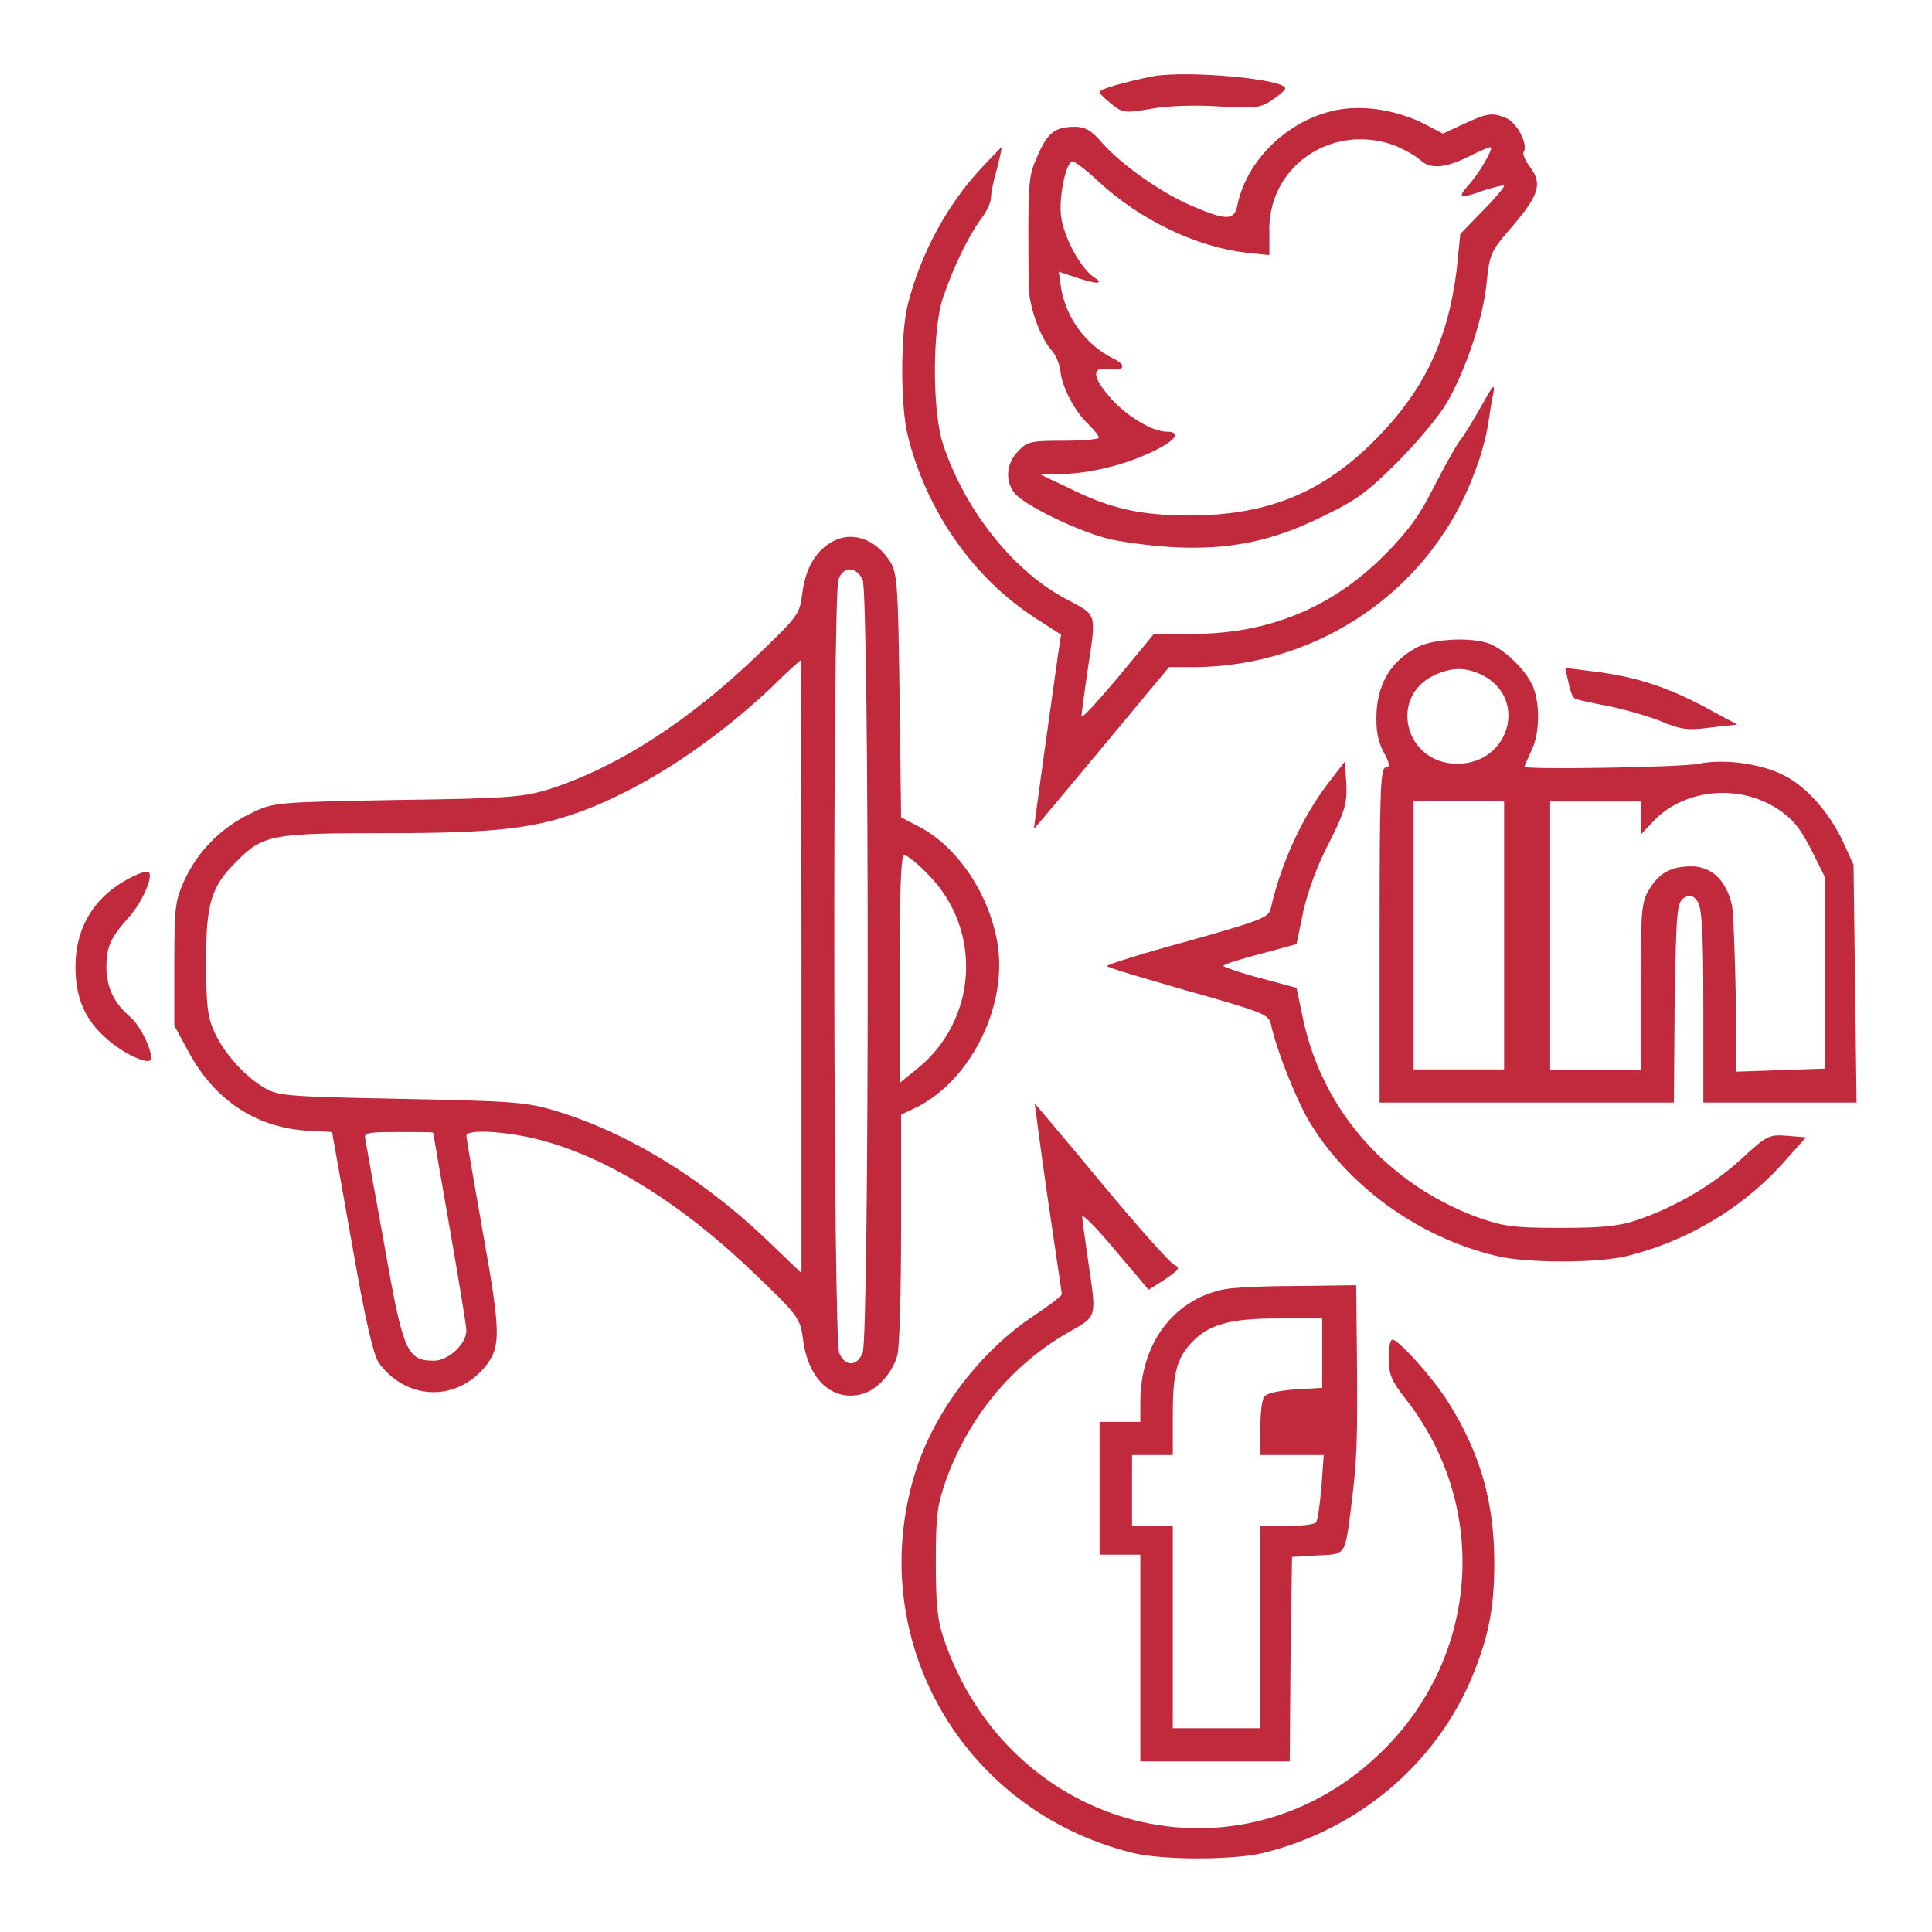
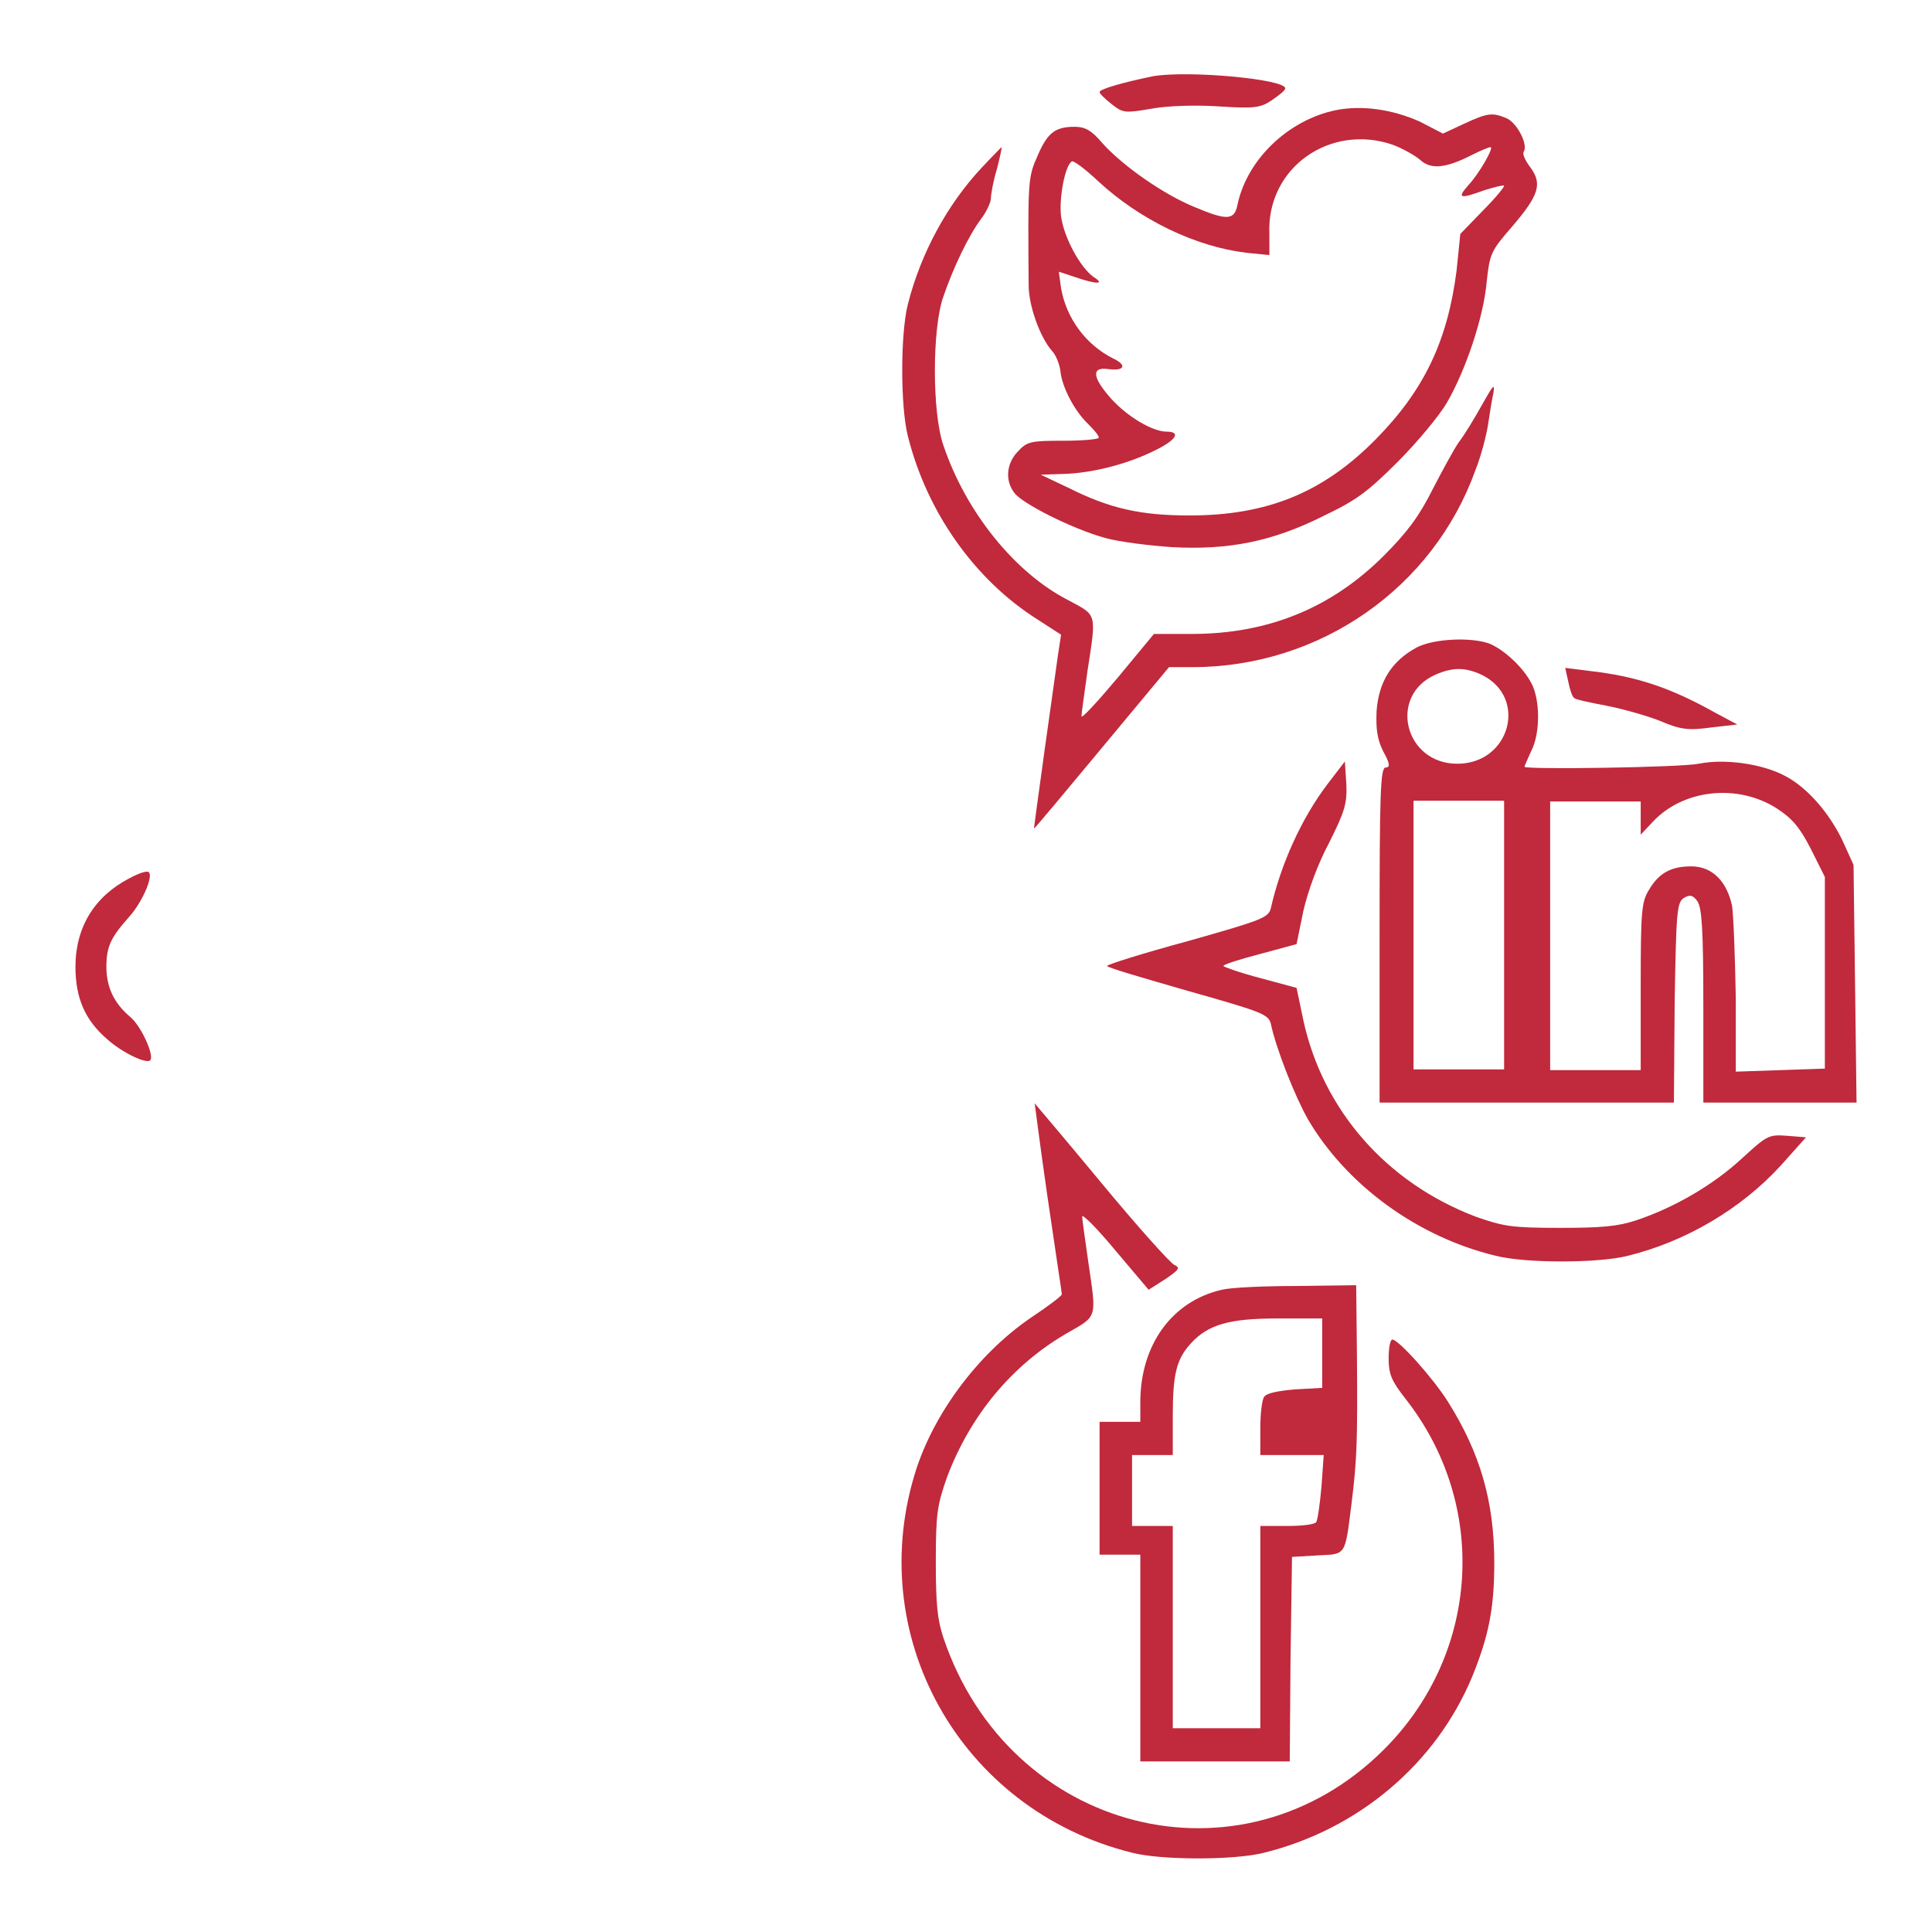
<svg xmlns="http://www.w3.org/2000/svg" width="70" height="70" viewBox="0 0 70 70" fill="none">
  <path d="M41.781 2.761C40.715 2.98 39.84 3.226 39.84 3.335C39.84 3.39 40.031 3.582 40.277 3.773C40.688 4.101 40.77 4.101 41.727 3.937C42.328 3.828 43.34 3.8 44.16 3.855C45.445 3.937 45.664 3.91 46.074 3.636C46.348 3.445 46.566 3.281 46.566 3.199C46.566 2.871 43.094 2.543 41.781 2.761Z" fill="#C1293C" />
  <path d="M48.398 3.992C46.676 4.348 45.199 5.769 44.844 7.383C44.734 7.984 44.488 8.012 43.258 7.492C42.191 7.055 40.715 6.043 39.949 5.195C39.539 4.703 39.293 4.594 38.938 4.594C38.227 4.594 37.953 4.812 37.598 5.633C37.242 6.426 37.242 6.535 37.27 10.336C37.27 11.074 37.68 12.223 38.117 12.715C38.254 12.851 38.391 13.207 38.418 13.426C38.473 14.027 38.938 14.902 39.43 15.367C39.648 15.586 39.812 15.777 39.812 15.859C39.812 15.914 39.238 15.969 38.527 15.969C37.352 15.969 37.215 15.996 36.887 16.351C36.477 16.762 36.395 17.39 36.75 17.855C37.023 18.238 38.855 19.168 40.059 19.496C40.551 19.633 41.645 19.769 42.465 19.824C44.488 19.933 46.074 19.633 47.934 18.703C49.137 18.129 49.547 17.828 50.641 16.734C51.352 16.023 52.145 15.066 52.418 14.601C53.102 13.426 53.758 11.484 53.867 10.199C53.977 9.215 54.004 9.105 54.77 8.23C55.754 7.082 55.891 6.672 55.453 6.07C55.262 5.824 55.152 5.578 55.207 5.496C55.371 5.25 54.988 4.484 54.605 4.293C54.086 4.074 53.922 4.074 53.047 4.484L52.281 4.84L51.434 4.402C50.449 3.965 49.355 3.801 48.398 3.992ZM50.477 5.25C50.832 5.387 51.27 5.633 51.461 5.797C51.844 6.152 52.391 6.098 53.348 5.605C53.676 5.441 53.949 5.332 54.004 5.332C54.141 5.332 53.594 6.289 53.211 6.699C52.773 7.191 52.883 7.219 53.785 6.891C54.141 6.781 54.469 6.699 54.496 6.726C54.523 6.754 54.195 7.164 53.73 7.629L52.91 8.476L52.773 9.816C52.445 12.359 51.598 14.137 49.848 15.914C47.934 17.855 45.91 18.676 43.094 18.676C41.344 18.676 40.223 18.43 38.746 17.691L37.707 17.199L38.527 17.172C39.566 17.144 40.852 16.816 41.836 16.324C42.629 15.941 42.793 15.64 42.273 15.64C41.754 15.64 40.852 15.094 40.277 14.465C39.566 13.672 39.539 13.289 40.141 13.371C40.742 13.453 40.852 13.234 40.332 12.988C39.348 12.496 38.637 11.539 38.445 10.445L38.363 9.844L38.938 10.035C39.73 10.309 40.059 10.309 39.621 10.035C39.129 9.68 38.555 8.613 38.445 7.848C38.363 7.191 38.582 6.016 38.828 5.851C38.883 5.797 39.32 6.125 39.785 6.562C41.289 7.957 43.312 8.941 45.172 9.16L45.992 9.242V8.476C45.883 6.07 48.207 4.457 50.477 5.25Z" fill="#C1293C" />
  <path d="M35.574 6.07C34.316 7.41 33.359 9.188 32.895 11.02C32.621 12.086 32.621 14.738 32.895 15.805C33.578 18.539 35.301 21 37.598 22.449L38.445 22.996L38.336 23.707C38.281 24.09 38.062 25.676 37.844 27.207C37.625 28.766 37.461 30.023 37.461 30.023C37.488 30.023 38.582 28.711 39.922 27.098L42.355 24.172H43.203C47.824 24.172 51.926 21.301 53.457 17.035C53.676 16.488 53.867 15.723 53.922 15.34C53.977 14.957 54.059 14.465 54.113 14.219C54.168 13.863 54.086 13.973 53.703 14.656C53.43 15.148 53.047 15.777 52.855 16.023C52.664 16.297 52.254 17.062 51.898 17.746C51.434 18.676 50.996 19.277 50.148 20.125C48.234 22.039 45.938 22.969 43.176 22.969H41.809L40.496 24.555C39.758 25.43 39.184 26.059 39.184 25.949C39.184 25.84 39.293 25.102 39.402 24.309C39.73 22.176 39.758 22.312 38.691 21.738C36.777 20.754 35 18.566 34.18 16.133C33.77 14.957 33.77 11.895 34.18 10.746C34.535 9.707 35.082 8.559 35.547 7.93C35.738 7.684 35.902 7.328 35.902 7.191C35.902 7.055 35.984 6.562 36.121 6.125C36.23 5.688 36.312 5.332 36.285 5.332C36.285 5.332 35.957 5.66 35.574 6.07Z" fill="#C1293C" />
-   <path d="M30.051 19.687C29.504 20.043 29.176 20.644 29.066 21.519C28.984 22.23 28.902 22.34 27.535 23.652C25.02 26.086 22.449 27.754 19.961 28.574C19.004 28.875 18.539 28.93 14.41 28.984C9.953 29.066 9.898 29.066 9.078 29.476C8.039 29.968 7.191 30.816 6.699 31.855C6.344 32.648 6.316 32.812 6.316 34.918V37.16L6.836 38.117C7.766 39.84 9.242 40.824 11.047 40.961L12.031 41.015L12.742 45.008C13.234 47.851 13.535 49.109 13.727 49.383C14.711 50.722 16.488 50.804 17.555 49.547C18.156 48.808 18.156 48.343 17.5 44.679C17.172 42.82 16.898 41.234 16.898 41.152C16.898 40.933 17.992 40.961 19.168 41.207C21.711 41.754 24.555 43.476 27.289 46.101C28.957 47.687 28.984 47.769 29.094 48.508C29.258 49.929 30.105 50.75 31.145 50.531C31.719 50.422 32.32 49.793 32.512 49.109C32.594 48.808 32.648 46.758 32.648 44.488V40.386L33.223 40.113C35.219 39.101 36.559 36.34 36.121 34.07C35.793 32.293 34.617 30.597 33.223 29.914L32.648 29.613L32.594 25.238C32.539 21.246 32.512 20.808 32.266 20.371C31.719 19.496 30.816 19.195 30.051 19.687ZM31.254 21C31.5 21.547 31.5 48.48 31.254 49.027C31.035 49.519 30.625 49.519 30.406 49.027C30.188 48.535 30.16 21.601 30.379 21C30.543 20.508 31.008 20.508 31.254 21ZM29.039 35.027V46.129L27.699 44.843C25.32 42.601 22.641 40.988 20.043 40.222C19.031 39.922 18.457 39.894 14.492 39.812C10.227 39.73 10.062 39.703 9.516 39.375C8.805 38.937 8.066 38.09 7.738 37.324C7.52 36.832 7.465 36.34 7.465 34.836C7.465 32.73 7.656 32.129 8.531 31.254C9.516 30.242 9.816 30.187 13.918 30.187C18.074 30.187 19.469 30.023 21.355 29.285C23.488 28.437 25.812 26.906 27.891 24.965C28.465 24.39 28.984 23.926 29.012 23.926C29.012 23.926 29.039 28.902 29.039 35.027ZM33.66 31.718C35.629 33.742 35.41 37.023 33.168 38.773L32.594 39.238V35.109C32.594 32.265 32.648 30.98 32.758 30.98C32.867 30.98 33.277 31.308 33.66 31.718ZM15.695 41.043C15.695 41.07 15.969 42.629 16.297 44.515C16.625 46.402 16.898 48.043 16.898 48.207C16.898 48.699 16.242 49.301 15.723 49.301C14.738 49.301 14.602 48.972 13.918 45.062C13.562 43.121 13.262 41.426 13.234 41.261C13.18 41.043 13.316 41.015 14.438 41.015C15.121 41.015 15.695 41.015 15.695 41.043Z" fill="#C1293C" />
  <path d="M51.325 23.461C50.422 23.953 49.958 24.691 49.876 25.757C49.848 26.441 49.903 26.797 50.122 27.234C50.368 27.672 50.368 27.808 50.204 27.808C50.012 27.808 49.985 28.793 49.985 33.879V39.949H55.317H60.649L60.676 36.34C60.731 33.031 60.758 32.703 61.005 32.539C61.223 32.402 61.333 32.429 61.497 32.648C61.661 32.894 61.715 33.632 61.715 36.449V39.949H64.504H67.266L67.212 35.629L67.157 31.336L66.747 30.433C66.254 29.422 65.462 28.519 64.669 28.109C63.848 27.672 62.481 27.48 61.551 27.672C60.84 27.808 55.235 27.89 55.235 27.781C55.235 27.753 55.344 27.507 55.481 27.207C55.809 26.578 55.809 25.347 55.481 24.746C55.18 24.172 54.497 23.543 53.977 23.324C53.321 23.078 51.954 23.132 51.325 23.461ZM53.676 24.445C55.372 25.265 54.715 27.672 52.801 27.672C50.887 27.672 50.286 25.211 52.008 24.445C52.637 24.172 53.075 24.172 53.676 24.445ZM64.368 29.285C64.915 29.64 65.188 29.941 65.598 30.734L66.118 31.773V35.246V38.718L64.504 38.773L62.891 38.828V36.148C62.864 34.672 62.809 33.168 62.755 32.812C62.563 31.937 62.044 31.39 61.278 31.39C60.54 31.39 60.102 31.636 59.747 32.238C59.473 32.675 59.446 33.031 59.446 35.738V38.773H57.805H56.165V33.906V29.039H57.805H59.446V29.64V30.242L59.883 29.777C60.977 28.601 62.946 28.382 64.368 29.285ZM54.497 33.879V38.746H52.856H51.215V33.879V29.011H52.856H54.497V33.879Z" fill="#C1293C" />
  <path d="M56.82 24.691C56.875 24.965 56.957 25.238 57.039 25.293C57.094 25.348 57.613 25.457 58.188 25.566C58.762 25.676 59.637 25.922 60.129 26.113C60.895 26.441 61.168 26.469 61.988 26.359L62.945 26.25L62.125 25.812C60.512 24.91 59.281 24.5 57.586 24.309L56.711 24.199L56.82 24.691Z" fill="#C1293C" />
  <path d="M48.098 28.41C47.141 29.668 46.402 31.336 46.047 32.895C45.965 33.25 45.746 33.332 43.039 34.098C41.426 34.535 40.113 34.945 40.113 35C40.113 35.055 41.426 35.438 43.039 35.902C45.746 36.668 45.965 36.75 46.047 37.105C46.238 38.008 46.922 39.73 47.387 40.551C48.781 42.93 51.352 44.816 54.195 45.5C55.262 45.773 57.914 45.773 58.98 45.5C61.086 44.98 63.082 43.805 64.531 42.219L65.434 41.207L64.75 41.152C64.066 41.098 64.012 41.152 63.082 42C62.07 42.93 60.676 43.75 59.281 44.215C58.625 44.434 58.023 44.488 56.52 44.488C54.77 44.488 54.469 44.434 53.457 44.078C50.23 42.848 47.934 40.223 47.223 36.969L46.977 35.793L45.664 35.438C44.926 35.246 44.324 35.027 44.324 35C44.324 34.945 44.926 34.754 45.664 34.562L46.977 34.207L47.223 33.004C47.387 32.293 47.742 31.309 48.152 30.543C48.727 29.395 48.809 29.121 48.781 28.41L48.727 27.59L48.098 28.41Z" fill="#C1293C" />
  <path d="M4.676 31.828C3.418 32.484 2.734 33.605 2.734 35.027C2.734 36.176 3.09 36.969 3.883 37.652C4.43 38.145 5.305 38.555 5.441 38.418C5.605 38.254 5.113 37.16 4.703 36.832C4.129 36.34 3.855 35.766 3.855 35.027C3.855 34.289 4.02 33.961 4.676 33.223C5.195 32.648 5.633 31.582 5.332 31.582C5.195 31.582 4.922 31.691 4.676 31.828Z" fill="#C1293C" />
  <path d="M37.953 43.367C38.227 45.253 38.473 46.839 38.473 46.894C38.473 46.949 38.008 47.304 37.434 47.687C35.547 48.945 33.934 51.05 33.223 53.156C31.227 59.199 34.754 65.57 41.016 67.128C42.082 67.402 44.734 67.402 45.801 67.128C49.219 66.281 52.035 63.902 53.348 60.73C53.922 59.308 54.141 58.324 54.141 56.628C54.141 54.386 53.621 52.636 52.473 50.804C51.926 49.929 50.668 48.535 50.449 48.535C50.367 48.535 50.313 48.835 50.313 49.218C50.313 49.792 50.422 50.038 50.914 50.667C53.949 54.523 53.621 59.91 50.149 63.382C44.981 68.55 36.559 66.417 34.18 59.335C33.961 58.679 33.906 58.105 33.906 56.574C33.906 54.824 33.961 54.523 34.316 53.511C35.164 51.269 36.668 49.464 38.637 48.316C39.785 47.66 39.731 47.796 39.43 45.718C39.32 44.925 39.211 44.214 39.211 44.078C39.211 43.968 39.758 44.515 40.414 45.308L41.617 46.73L42.219 46.347C42.738 45.992 42.766 45.937 42.547 45.828C42.41 45.773 41.207 44.433 39.895 42.847C38.582 41.261 37.488 39.976 37.488 39.976C37.488 39.949 37.68 41.48 37.953 43.367Z" fill="#C1293C" />
  <path d="M44.27 46.73C42.465 47.141 41.316 48.727 41.316 50.805V51.516H40.578H39.84V53.922V56.328H40.578H41.316V60.074V63.82H44.023H46.73L46.758 60.102L46.812 56.41L47.742 56.355C48.781 56.301 48.727 56.41 48.973 54.441C49.164 52.91 49.191 52.172 49.164 49.082L49.137 46.566L47.004 46.594C45.801 46.594 44.598 46.648 44.27 46.73ZM47.906 49.027V50.285L46.922 50.34C46.293 50.395 45.883 50.477 45.801 50.613C45.719 50.723 45.664 51.242 45.664 51.762V52.719H46.812H47.961L47.879 53.867C47.824 54.496 47.742 55.07 47.688 55.152C47.633 55.234 47.168 55.289 46.648 55.289H45.664V58.953V62.617H44.078H42.492V58.953V55.289H41.754H41.016V54.004V52.719H41.754H42.492V51.297C42.492 49.766 42.629 49.246 43.148 48.672C43.777 47.988 44.543 47.77 46.293 47.77H47.906V49.027Z" fill="#C1293C" />
</svg>